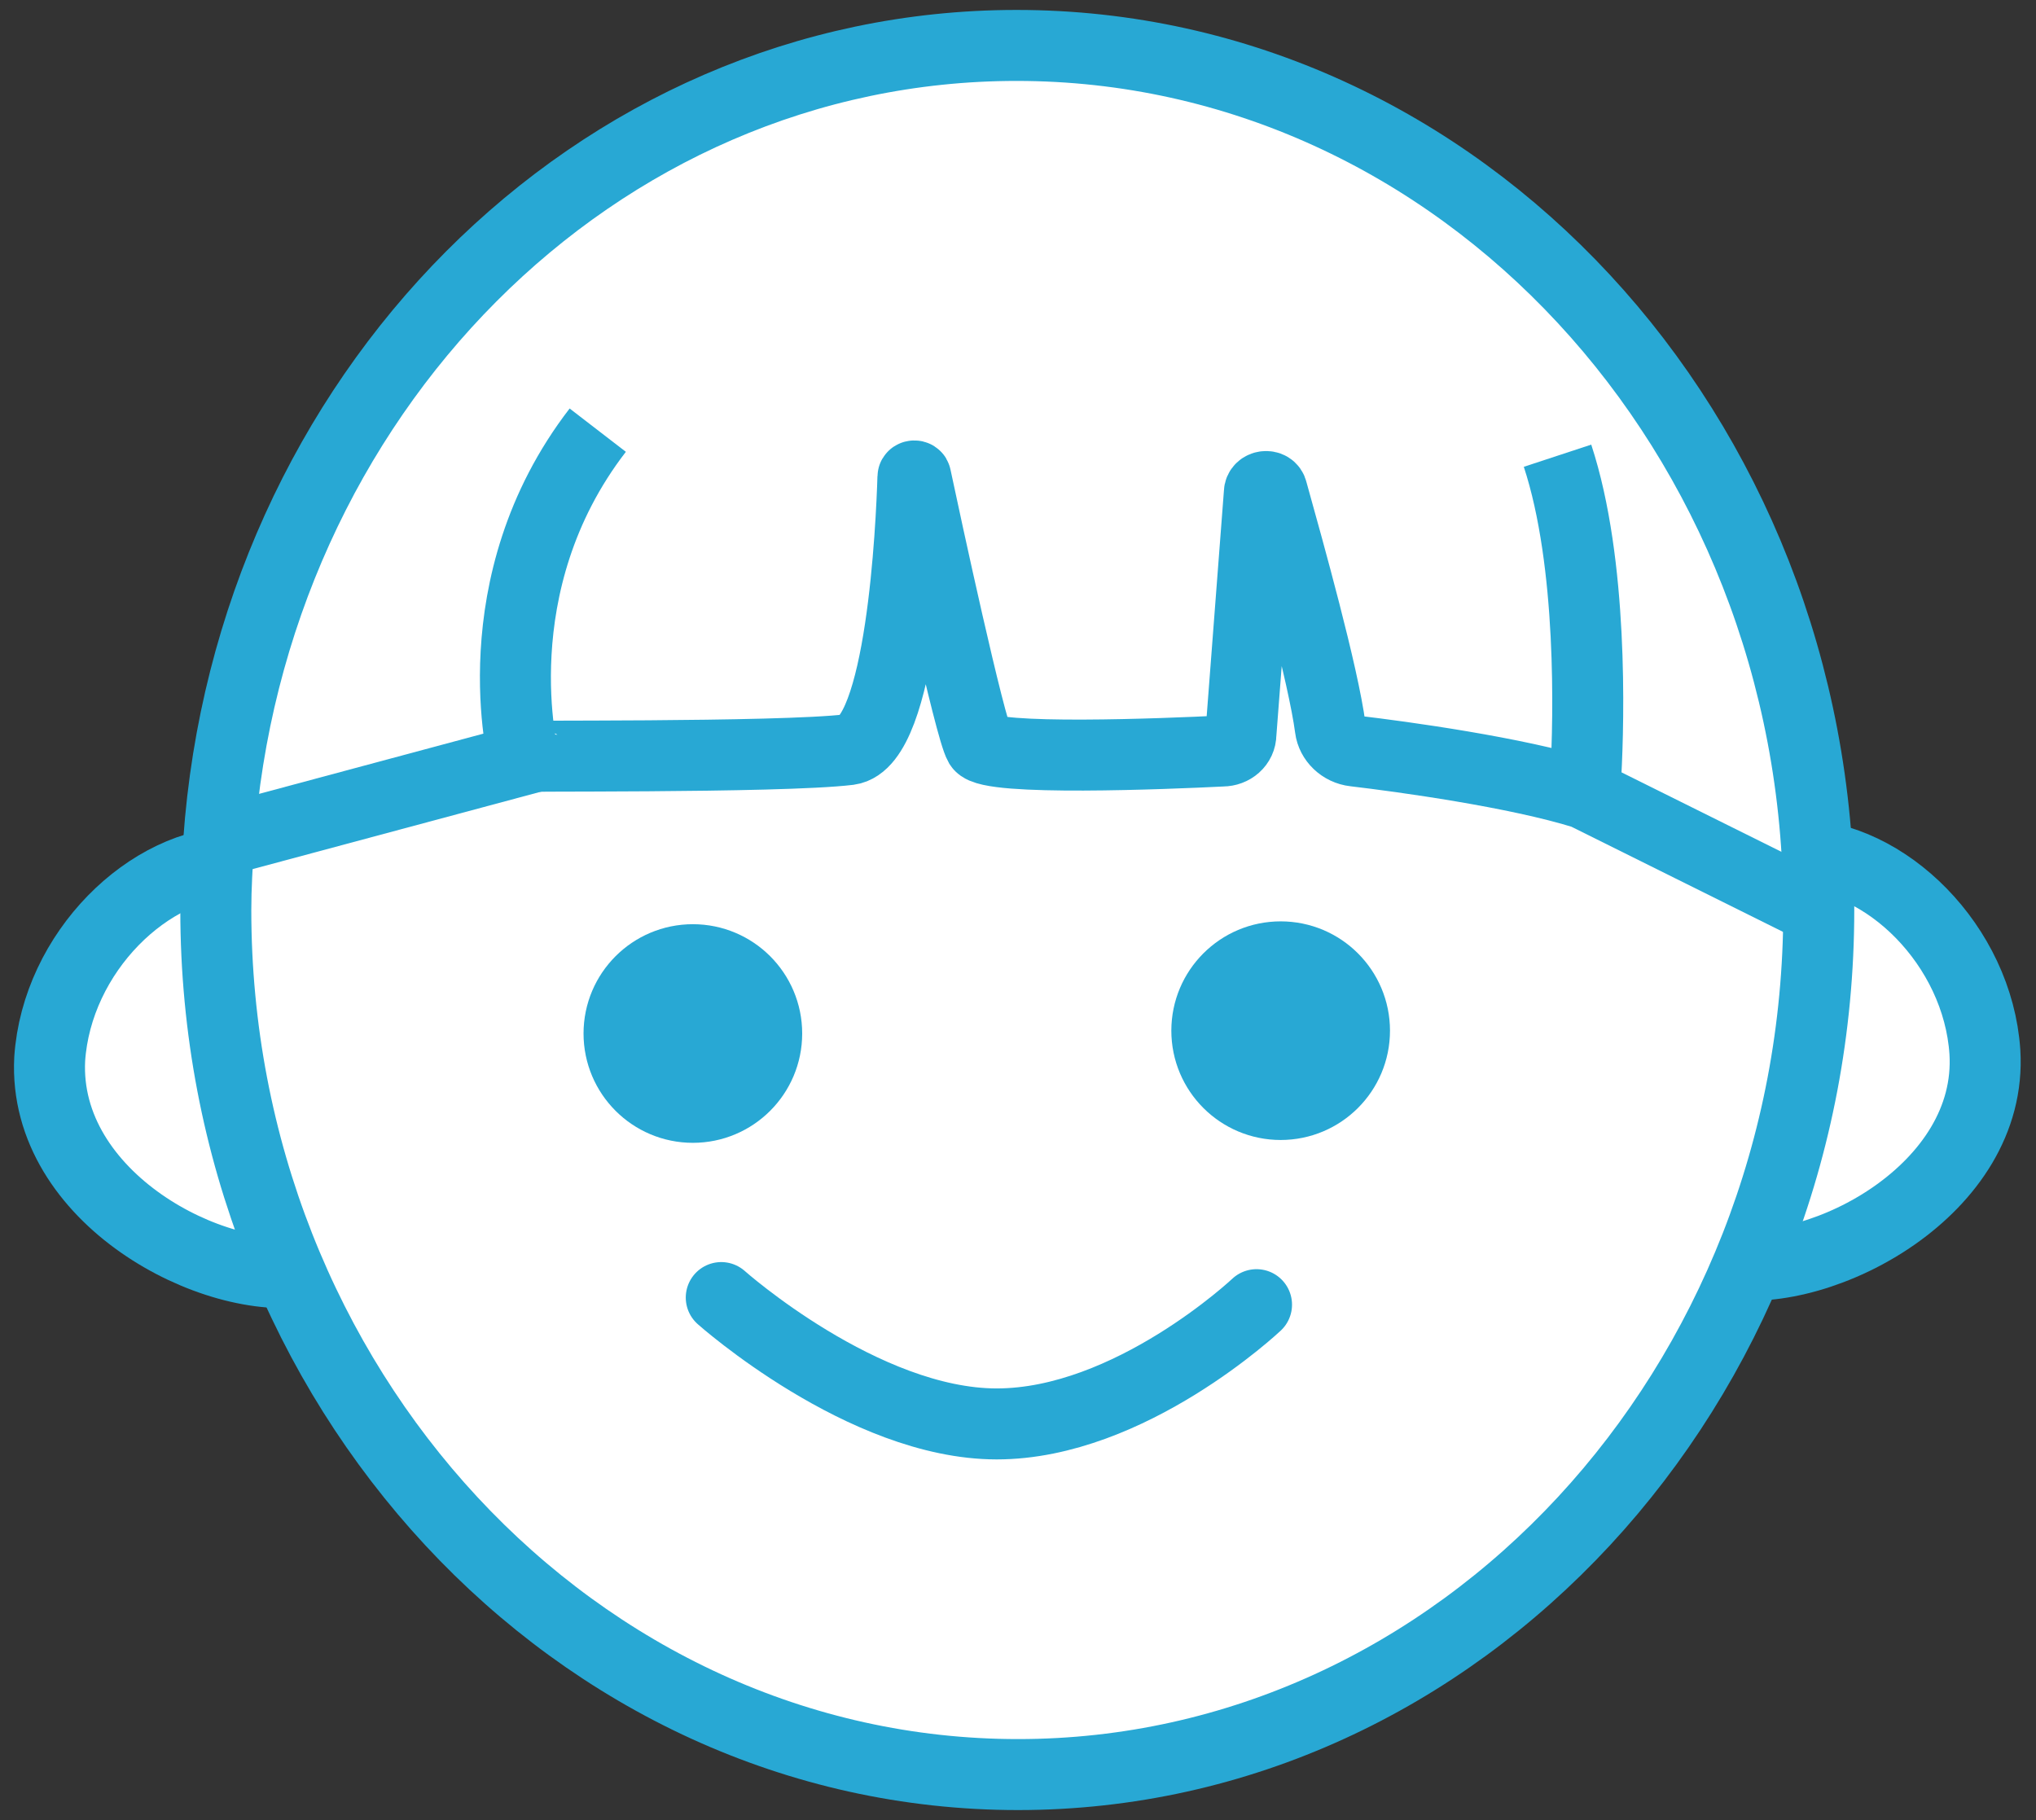
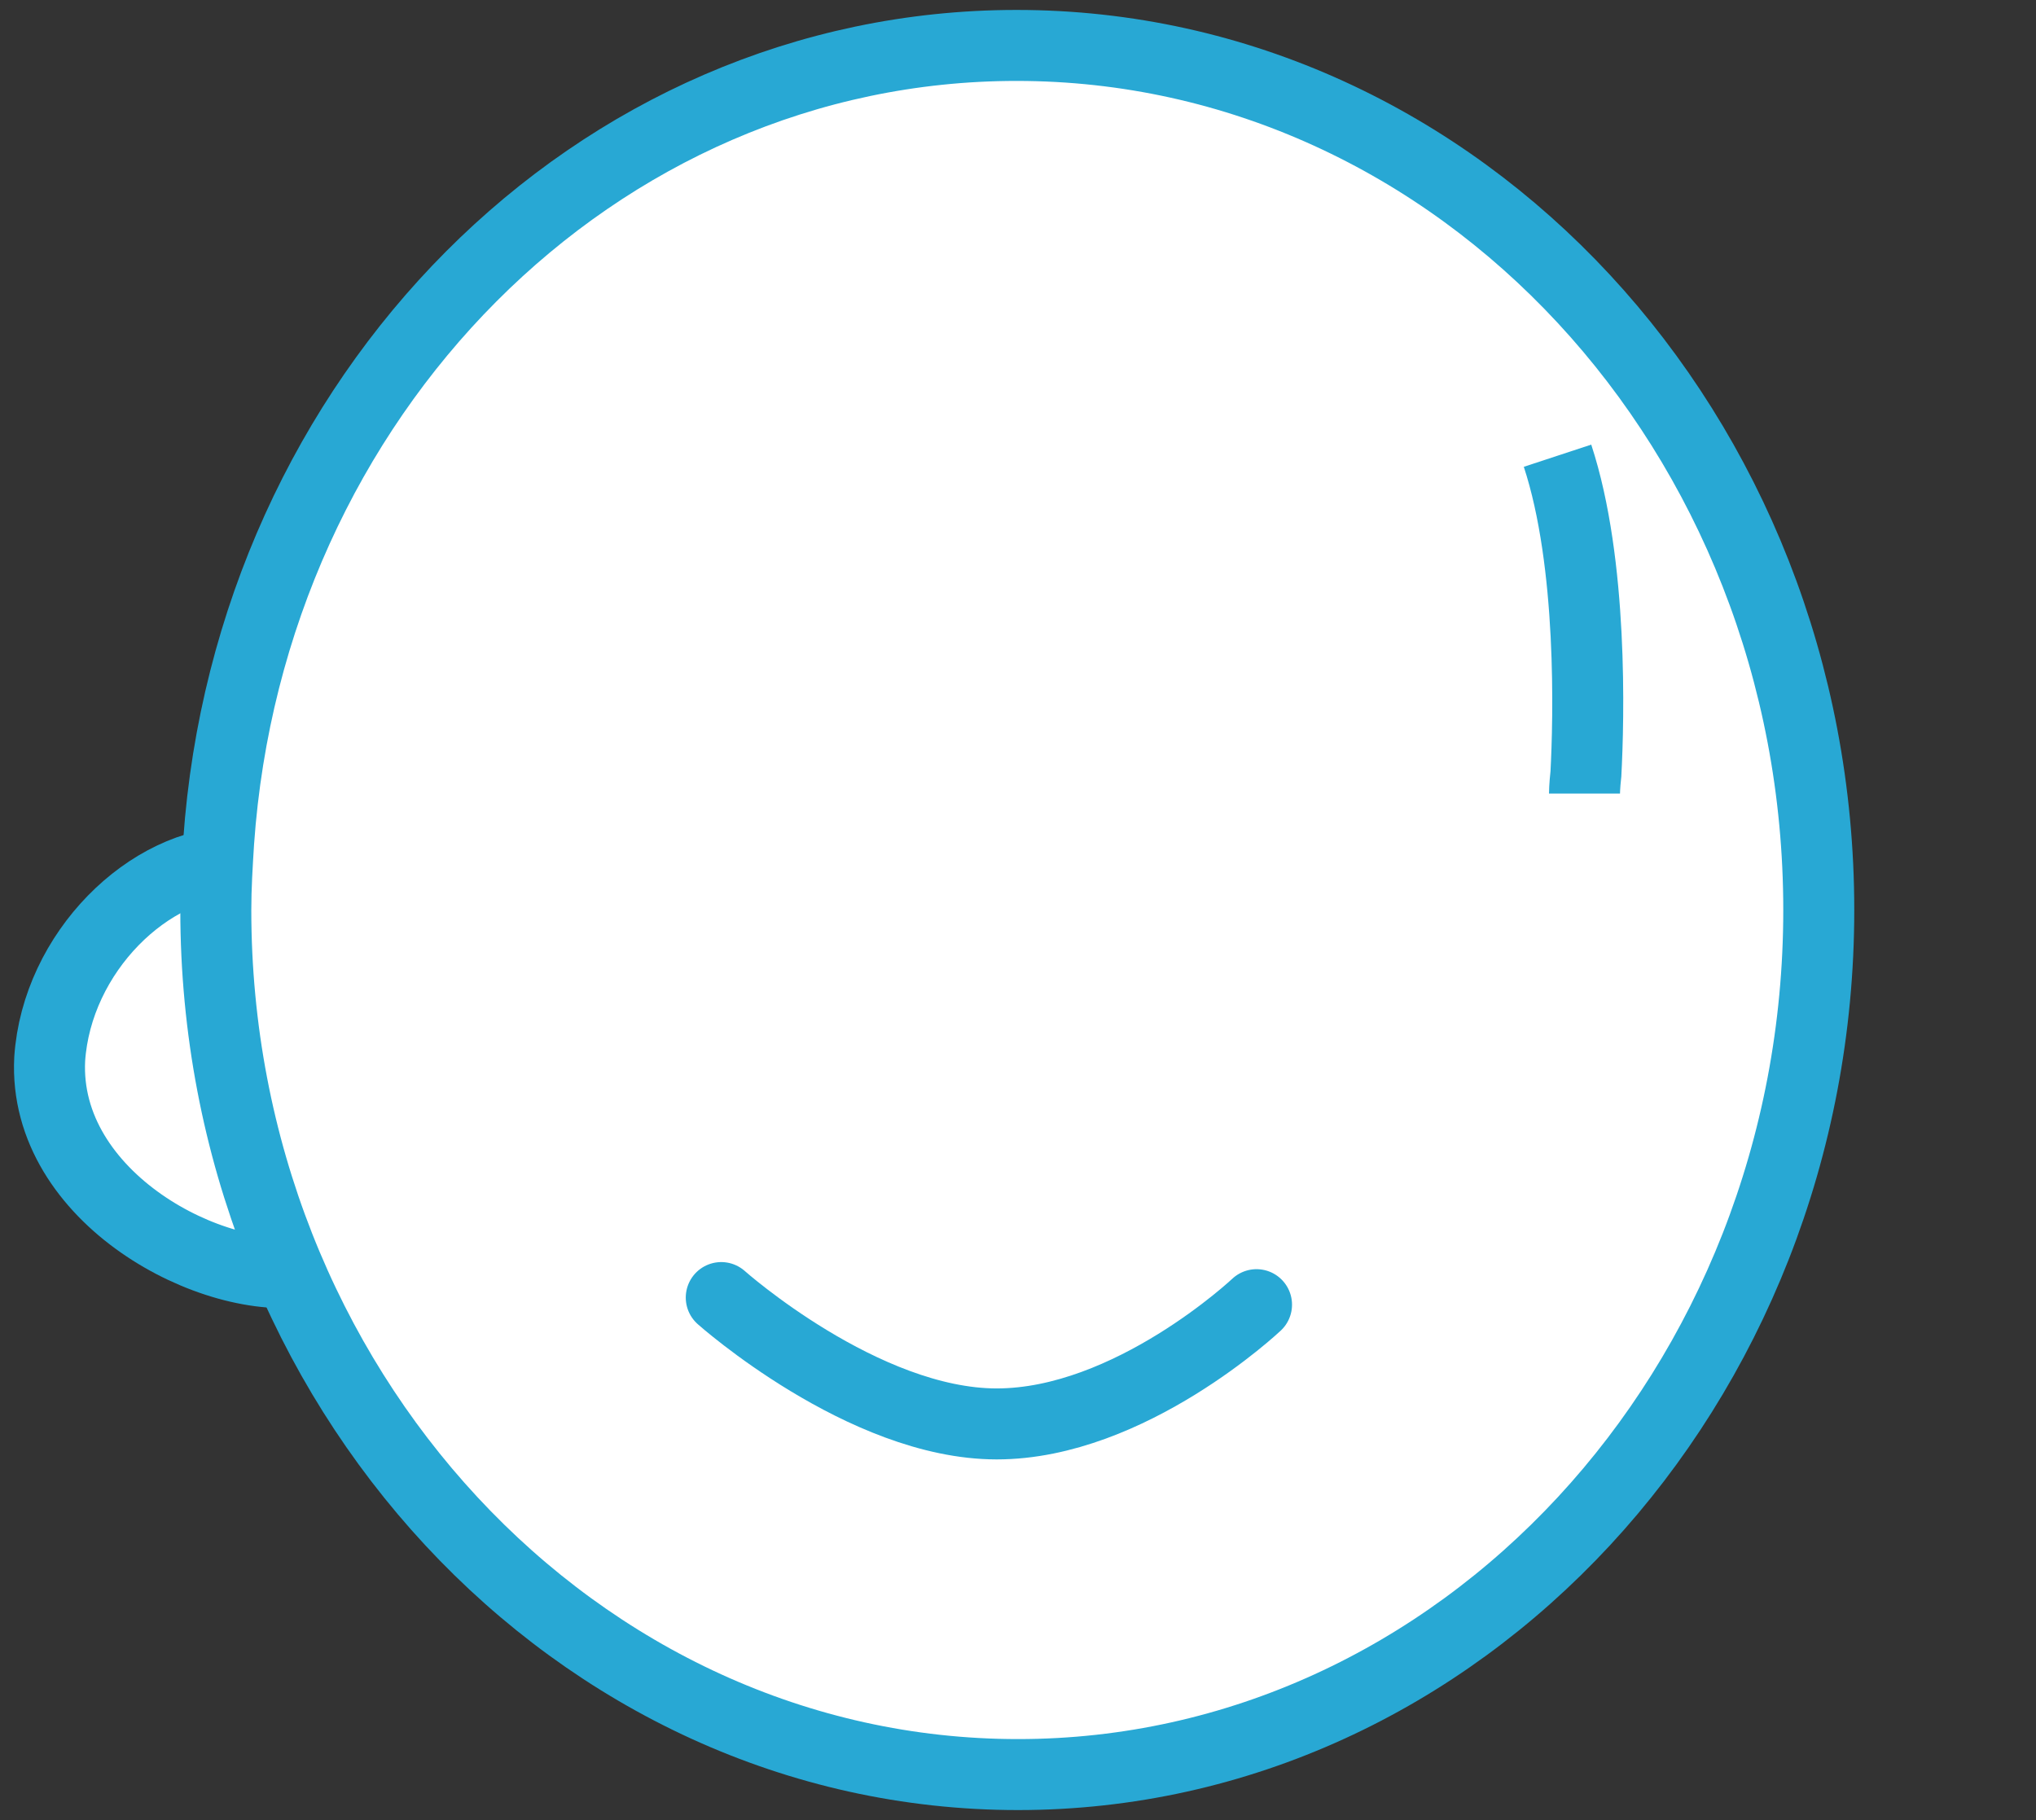
<svg xmlns="http://www.w3.org/2000/svg" version="1.1" id="_レイヤー_2" x="0px" y="0px" viewBox="0 0 143.4 128.2" style="enable-background:new 0 0 143.4 128.2;" xml:space="preserve">
  <rect x="0" y="0" width="143.4" height="128.2" fill="#333333" stroke="none" />
  <style type="text/css">
	.st0{fill:#FFFFFF;stroke:#28A8D4;stroke-width:5;stroke-miterlimit:10;}
	.st1{fill:#FFFFFF;stroke:#28A8D4;stroke-width:5;stroke-linecap:round;stroke-miterlimit:10;}
	.st2{fill:none;stroke:#28A8D4;stroke-width:5;stroke-miterlimit:10;}
	.st3{fill:#28A8D4;stroke:#28A8D4;stroke-width:5;stroke-miterlimit:10;}
</style>
  <g id="_レイヤー_1-2">
    <path class="st0" d="M26.4,74.6c0,7.5,1.5,13.9-4.7,14.9C15.1,90.7,3,84.4,3.5,74.6c0.5-7.5,7-13.9,13.3-13.9S26.4,67.1,26.4,74.6   L26.4,74.6z" />
-     <path class="st0" d="M117,74.1c0,7.5-1.5,13.9,4.7,14.9c6.6,1.1,18.7-5.2,18.1-14.9c-0.5-7.5-7-13.9-13.3-13.9   C120.2,60.2,117,66.6,117,74.1L117,74.1z" />
    <path class="st1" d="M128.1,64.1c0,33.6-25.3,60.9-56.4,60.9S15.2,97.7,15.2,64.1c0-1.6,0.1-3.2,0.2-4.8   C17.6,27.9,41.9,3.2,71.6,3.2C102.8,3.2,128.1,30.5,128.1,64.1z" />
    <path class="st2" d="M111.6,55.9c0,0,0-0.5,0.1-1.4c0.2-3.8,0.5-14.8-2-22.4" />
-     <path class="st2" d="M15.3,59.3l21.6-5.8c0,0-3.2-12.3,5.2-23.2" />
-     <path class="st2" d="M128.1,64.1l-16.5-8.2c-4.8-1.5-12.8-2.6-16.2-3c-0.9-0.1-1.6-0.8-1.7-1.6c-0.5-3.8-2.9-12.4-4.1-16.7   c-0.1-0.5-0.9-0.4-0.9,0.1l-1.3,17c0,0.7-0.6,1.2-1.3,1.2c-4,0.2-16.4,0.7-17.1-0.4c-0.7-1.2-3.8-15.6-4.5-18.9   c0-0.1-0.2-0.1-0.2,0c-0.1,3.4-0.8,18.7-4.5,19.2c-4.9,0.6-25.3,0.4-22.5,0.5" />
-     <circle class="st3" cx="48.8" cy="72.8" r="5.2" />
-     <circle class="st3" cx="90.2" cy="72.6" r="5.2" />
    <path class="st1" d="M50.8,91.4c0,0,10,8.9,19.4,8.9s18.3-8.4,18.3-8.4" />
  </g>
</svg>